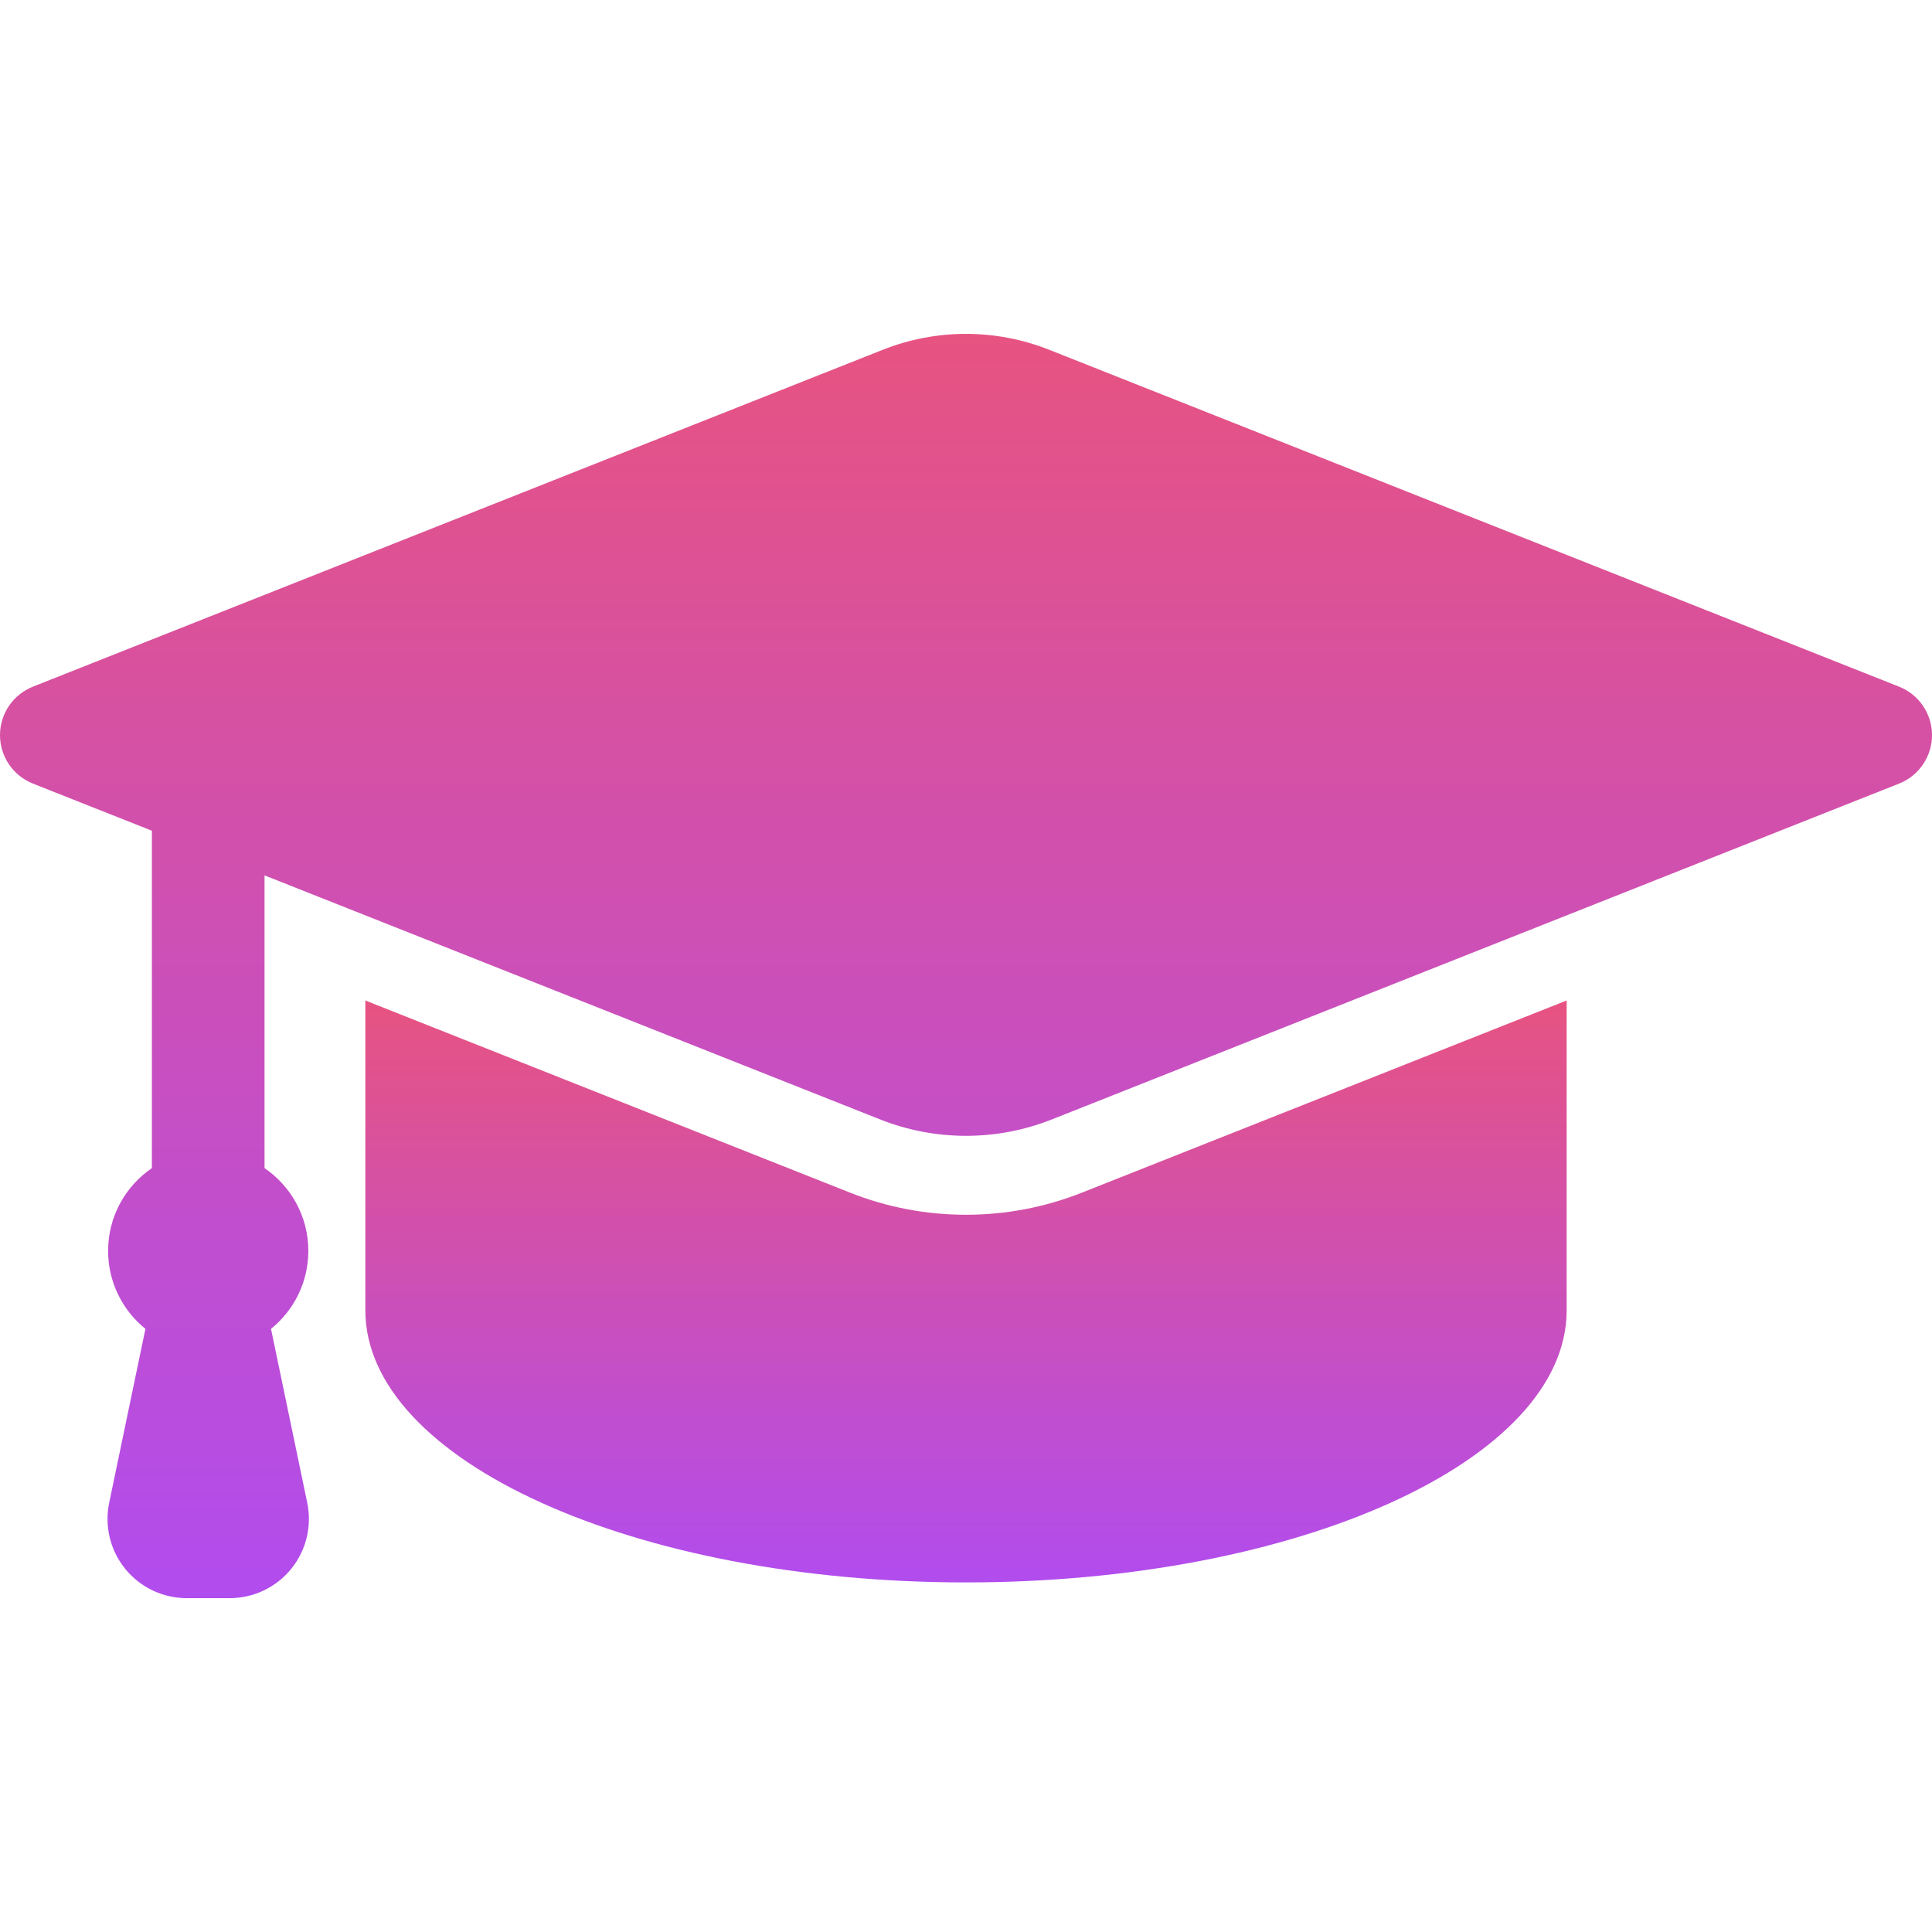
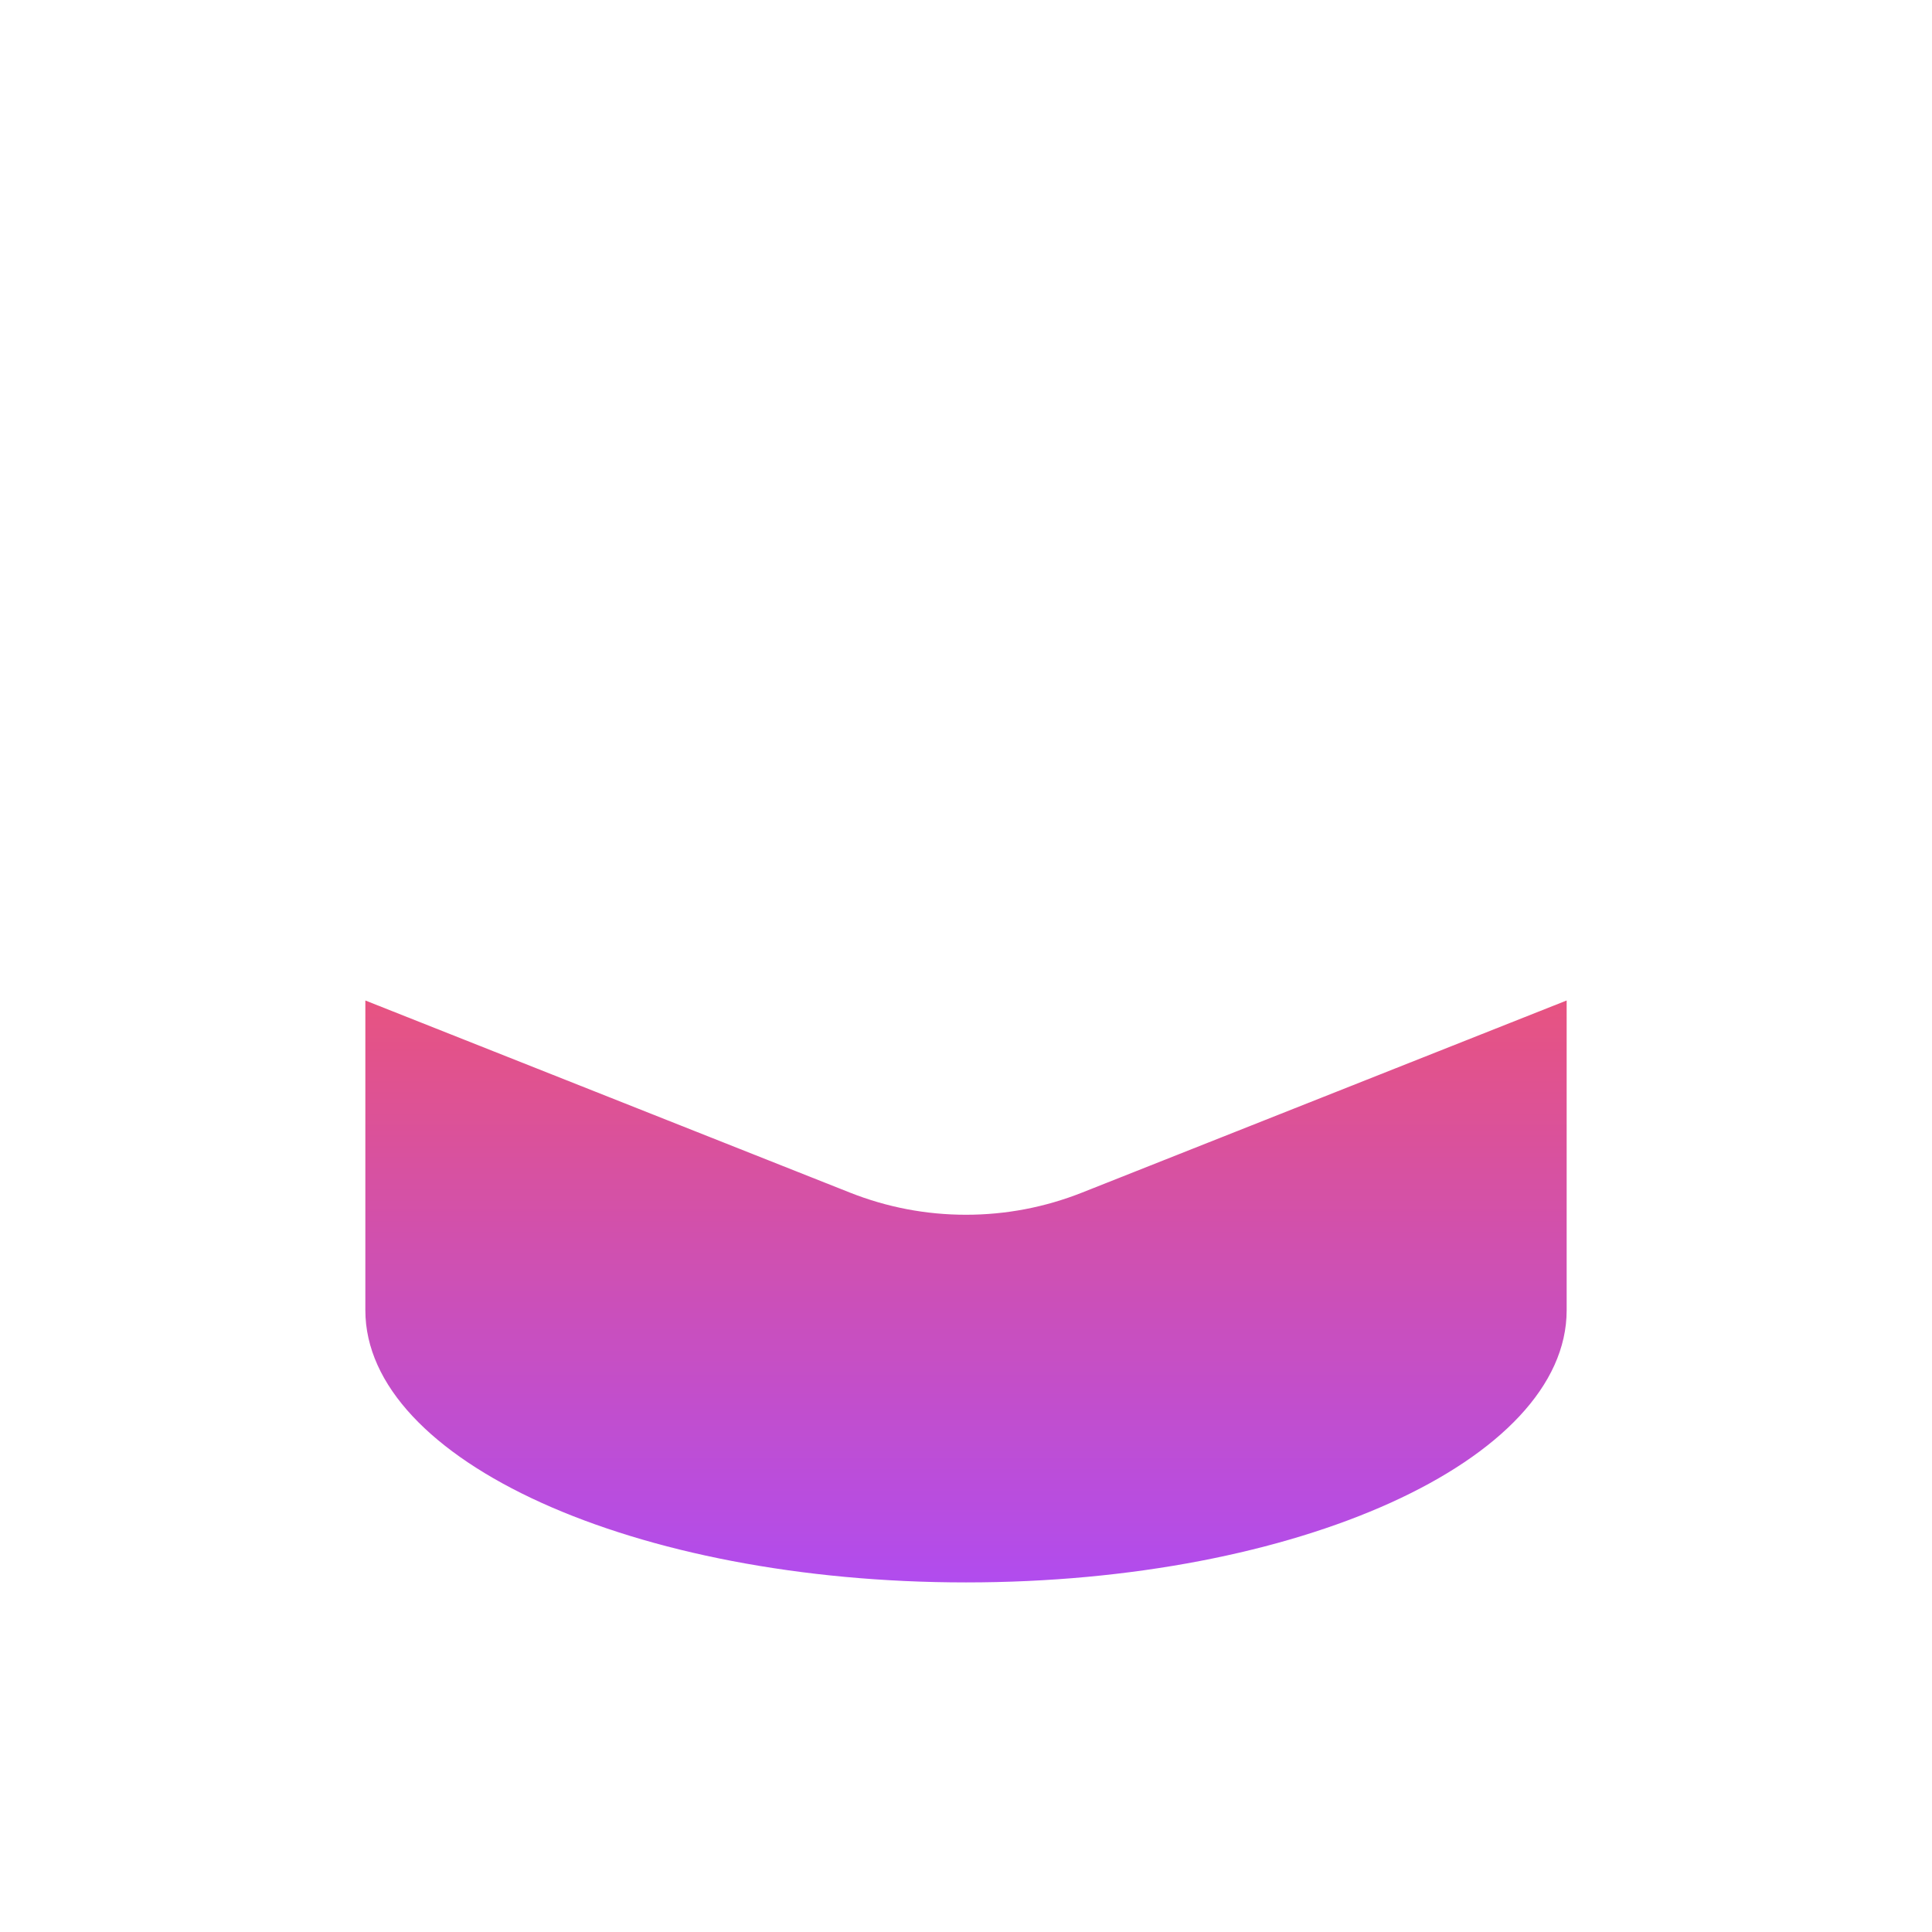
<svg xmlns="http://www.w3.org/2000/svg" width="200" height="200" viewBox="0 0 200 200" fill="none">
  <g clip-path="url(#clip0_18811_5528)">
    <path d="M99.998 125.751C95.869 125.751 91.828 124.98 87.988 123.459L37.821 103.571V135.637C37.821 151.199 65.657 163.811 99.999 163.811C134.341 163.811 162.18 151.199 162.18 135.637V103.57L112.008 123.459C108.168 124.98 104.127 125.751 99.998 125.751Z" fill="url(#paint0_linear_18811_5528)" />
-     <path d="M196.592 71.083L108.603 36.205C103.077 34.015 96.922 34.015 91.395 36.205L3.407 71.083C1.35 71.898 0 73.887 0 76.099C0 78.312 1.351 80.3 3.407 81.116L15.724 85.998V120.923C12.988 122.788 11.191 125.93 11.191 129.491C11.191 132.753 12.699 135.662 15.054 137.562L11.303 155.569C10.8 157.985 11.411 160.5 12.969 162.414C14.526 164.329 16.863 165.44 19.33 165.44H23.779C26.247 165.44 28.583 164.329 30.14 162.414C31.697 160.5 32.308 157.985 31.806 155.569L28.054 137.562C30.41 135.662 31.918 132.752 31.918 129.491C31.918 125.929 30.121 122.788 27.385 120.923V90.62L91.114 115.884C96.822 118.147 103.177 118.147 108.885 115.884L196.594 81.116C198.651 80.301 200.001 78.312 200.001 76.099C200 73.887 198.649 71.898 196.592 71.083Z" fill="url(#paint1_linear_18811_5528)" />
  </g>
  <defs>
    <linearGradient id="paint0_linear_18811_5528" x1="100.001" y1="103.57" x2="100.001" y2="163.811" gradientUnits="userSpaceOnUse">
      <stop stop-color="#E75381" />
      <stop offset="1" stop-color="#B14CEE" />
    </linearGradient>
    <linearGradient id="paint1_linear_18811_5528" x1="100" y1="34.562" x2="100" y2="165.44" gradientUnits="userSpaceOnUse">
      <stop stop-color="#E75381" />
      <stop offset="1" stop-color="#B14CEE" />
    </linearGradient>
    <clipPath id="clip0_18811_5528">
      <rect width="200" height="200" fill="white" />
    </clipPath>
  </defs>
</svg>